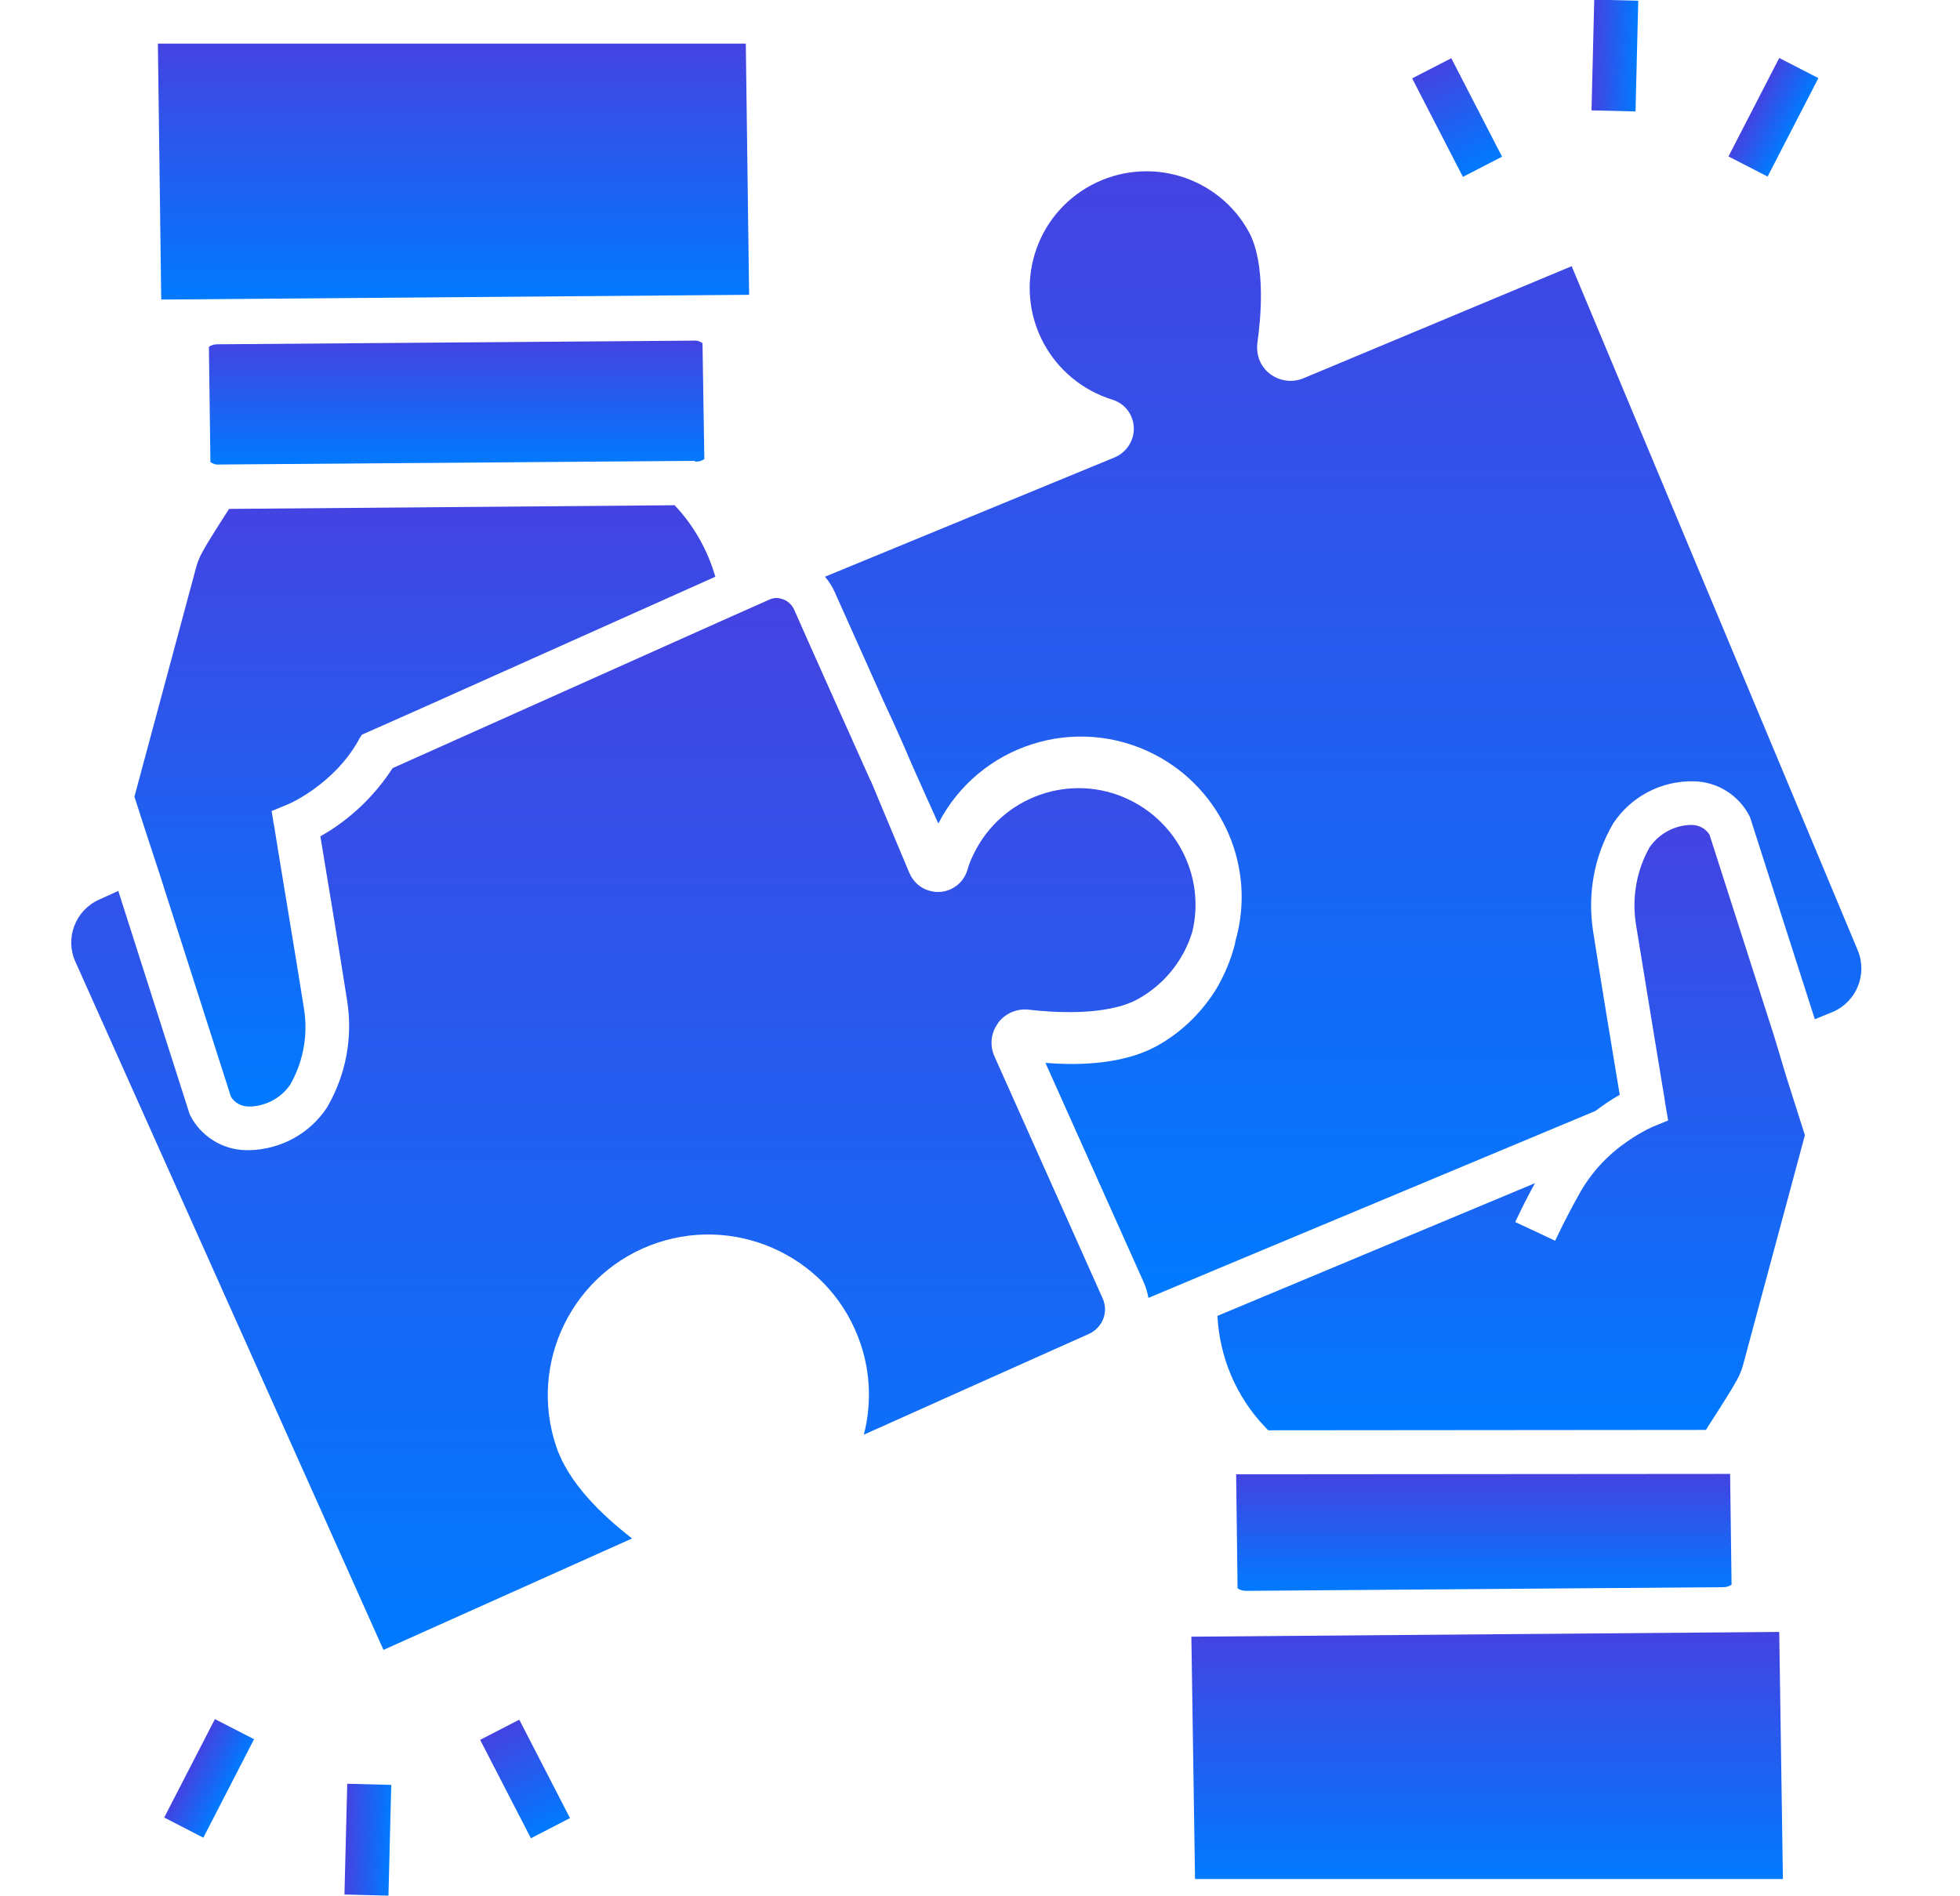
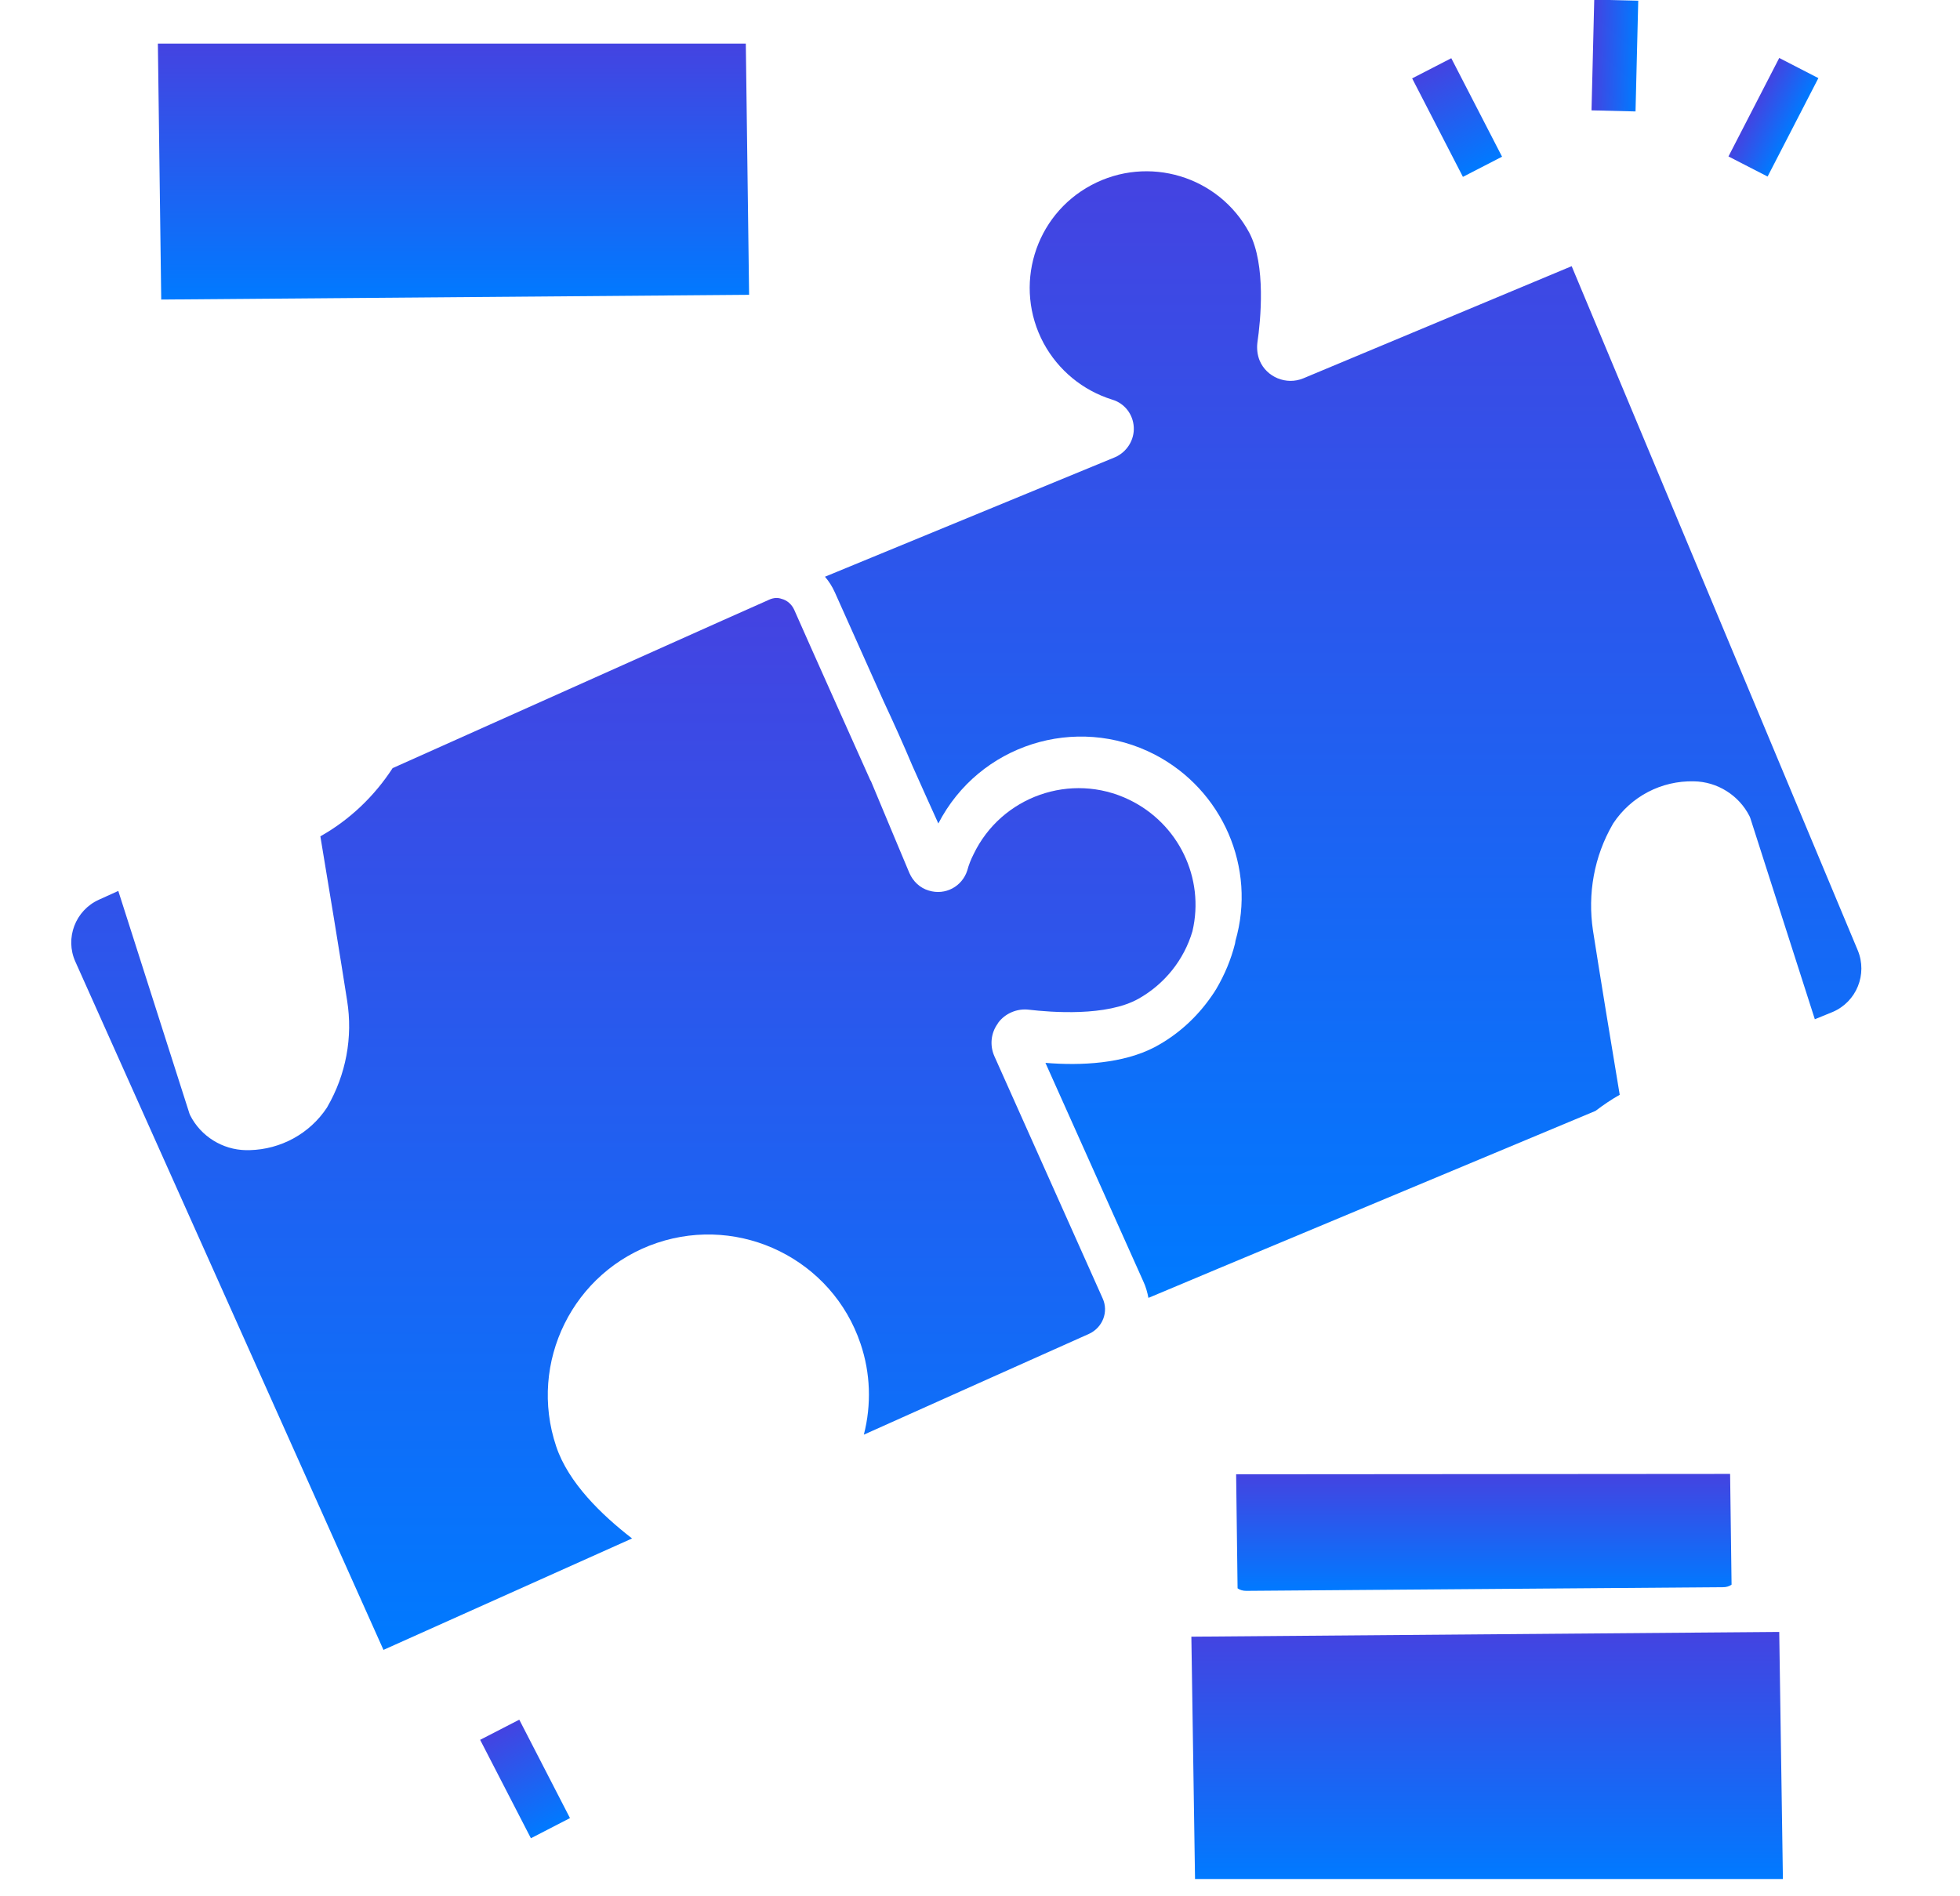
<svg xmlns="http://www.w3.org/2000/svg" width="31" height="30" viewBox="0 0 31 30" fill="none">
  <g clip-path="url(#clip0_841_2810)">
    <path d="M7.594 27.525L8.213 27.206L9.015 28.763L8.397 29.082L7.594 27.525Z" fill="url(#paint0_linear_841_2810)" />
-     <path d="M2.597 28.754L3.399 27.197L4.018 27.515L3.216 29.073L2.597 28.754Z" fill="url(#paint1_linear_841_2810)" />
-     <path d="M5.448 29.972L5.492 28.22L6.188 28.238L6.144 29.99L5.448 29.972Z" fill="url(#paint2_linear_841_2810)" />
    <path d="M22.335 1.24L22.954 0.921L23.757 2.479L23.138 2.798L22.335 1.24Z" fill="url(#paint3_linear_841_2810)" />
    <path d="M27.338 2.475L28.141 0.917L28.76 1.236L27.957 2.793L27.338 2.475Z" fill="url(#paint4_linear_841_2810)" />
    <path d="M25.172 1.746L25.215 -0.006L25.911 0.011L25.868 1.763L25.172 1.746Z" fill="url(#paint5_linear_841_2810)" />
    <path d="M27.254 25.11C27.3 25.11 27.347 25.099 27.387 25.07L27.364 23.318L19.551 23.324L19.574 25.128C19.615 25.157 19.661 25.168 19.713 25.168L27.254 25.11Z" fill="url(#paint6_linear_841_2810)" />
    <path d="M18.843 25.893L18.901 29.727H28.199L28.141 25.818L18.843 25.893Z" fill="url(#paint7_linear_841_2810)" />
-     <path d="M28.06 16.392L27.039 13.208C26.981 13.109 26.871 13.051 26.755 13.051C26.494 13.051 26.244 13.185 26.094 13.399C25.885 13.765 25.809 14.194 25.873 14.612C25.96 15.145 26.181 16.503 26.285 17.129C26.32 17.326 26.337 17.448 26.337 17.454L26.384 17.726L26.128 17.831C25.931 17.924 25.752 18.04 25.583 18.173C25.351 18.359 25.16 18.579 25.009 18.834C24.864 19.09 24.725 19.356 24.597 19.629L23.965 19.333C24.064 19.124 24.168 18.916 24.278 18.718L19.255 20.818C19.29 21.474 19.551 22.094 20.003 22.57C20.021 22.587 20.038 22.61 20.061 22.628L26.981 22.622C27.004 22.587 27.028 22.547 27.051 22.512C27.254 22.199 27.428 21.914 27.428 21.909L27.434 21.897C27.492 21.804 27.538 21.706 27.567 21.601L28.547 17.959L28.257 17.048L28.06 16.392Z" fill="url(#paint8_linear_841_2810)" />
    <path d="M29.383 15.035L24.858 4.211L20.612 5.986C20.345 6.096 20.032 5.968 19.922 5.702C19.887 5.615 19.876 5.516 19.887 5.423C19.939 5.069 20.026 4.194 19.76 3.683C19.278 2.784 18.159 2.448 17.26 2.929C16.36 3.41 16.024 4.53 16.506 5.429C16.738 5.858 17.126 6.177 17.59 6.322C17.787 6.38 17.921 6.554 17.932 6.757C17.944 6.96 17.822 7.152 17.637 7.233L13.048 9.124C13.112 9.199 13.164 9.281 13.205 9.373C13.408 9.826 13.687 10.452 13.976 11.096C14.133 11.432 14.29 11.78 14.429 12.111C14.58 12.448 14.719 12.761 14.841 13.028C15.485 11.78 17.016 11.293 18.263 11.937C19.336 12.494 19.876 13.729 19.539 14.89V14.895C19.539 14.907 19.533 14.919 19.533 14.93C19.47 15.18 19.371 15.417 19.238 15.644C19.214 15.684 19.191 15.719 19.162 15.76C18.93 16.096 18.623 16.375 18.263 16.566C17.764 16.827 17.103 16.862 16.535 16.815L18.083 20.272C18.124 20.359 18.147 20.446 18.164 20.533L18.565 20.365L19.255 20.075L25.235 17.575C25.357 17.482 25.485 17.395 25.618 17.32C25.519 16.734 25.282 15.284 25.195 14.721C25.108 14.141 25.212 13.55 25.508 13.039L25.514 13.028C25.798 12.598 26.279 12.349 26.79 12.361C27.161 12.366 27.503 12.581 27.671 12.912L27.683 12.941L28.704 16.125L28.988 16.009C29.365 15.847 29.539 15.412 29.383 15.035Z" fill="url(#paint9_linear_841_2810)" />
    <path d="M11.848 4.664L11.796 0.69H2.497L2.55 4.739L11.848 4.664Z" fill="url(#paint10_linear_841_2810)" />
-     <path d="M3.437 5.447C3.391 5.447 3.344 5.458 3.304 5.487L3.327 7.239V7.309C3.367 7.338 3.414 7.355 3.466 7.349L10.989 7.291L10.995 7.303H11.007C11.053 7.303 11.1 7.291 11.14 7.262L11.111 5.429C11.07 5.4 11.024 5.383 10.972 5.389L3.437 5.447Z" fill="url(#paint11_linear_841_2810)" />
    <path d="M15.728 16.711C15.653 16.543 15.67 16.346 15.78 16.195C15.78 16.189 15.786 16.189 15.786 16.183C15.896 16.032 16.088 15.951 16.273 15.974C16.627 16.015 17.503 16.085 18.008 15.8C18.42 15.568 18.727 15.185 18.86 14.733C19.058 13.892 18.64 13.028 17.857 12.651C16.941 12.21 15.838 12.598 15.398 13.515C15.357 13.596 15.322 13.683 15.299 13.77C15.218 14.025 14.951 14.17 14.69 14.089C14.551 14.049 14.441 13.944 14.383 13.811C14.238 13.469 14.017 12.935 13.774 12.355C13.774 12.355 13.774 12.349 13.768 12.349C13.35 11.415 12.863 10.331 12.561 9.646C12.526 9.571 12.468 9.513 12.393 9.484C12.358 9.472 12.323 9.46 12.283 9.46C12.242 9.46 12.196 9.472 12.161 9.489L12.097 9.518L11.418 9.82L6.21 12.152C5.92 12.598 5.531 12.97 5.067 13.231C5.166 13.817 5.403 15.267 5.49 15.829C5.583 16.409 5.473 17.001 5.177 17.512L5.171 17.523C4.899 17.935 4.441 18.184 3.948 18.196C3.93 18.196 3.913 18.196 3.89 18.196C3.518 18.19 3.176 17.976 3.008 17.645L2.996 17.616L1.871 14.095L1.564 14.234C1.192 14.402 1.024 14.843 1.192 15.214L6.065 26.102L9.997 24.339C9.516 23.967 8.988 23.457 8.797 22.883C8.35 21.554 9.064 20.11 10.392 19.663C11.72 19.217 13.164 19.93 13.611 21.259C13.768 21.723 13.785 22.221 13.663 22.697C14.655 22.25 16.268 21.531 17.225 21.102C17.439 21.003 17.538 20.754 17.439 20.539L15.728 16.711Z" fill="url(#paint12_linear_841_2810)" />
-     <path d="M2.521 13.817L3.652 17.349C3.71 17.448 3.82 17.506 3.936 17.506C4.197 17.506 4.446 17.372 4.591 17.158C4.8 16.793 4.876 16.363 4.806 15.946C4.696 15.244 4.342 13.127 4.342 13.103L4.325 13.011L4.296 12.831L4.551 12.726C4.557 12.726 5.27 12.419 5.664 11.723C5.682 11.688 5.699 11.659 5.722 11.624L6.662 11.207L11.314 9.124C11.192 8.701 10.972 8.312 10.67 7.993L3.623 8.051C3.42 8.364 3.246 8.649 3.246 8.654L3.24 8.666C3.182 8.759 3.135 8.857 3.106 8.962L2.126 12.604L2.306 13.161L2.521 13.817Z" fill="url(#paint13_linear_841_2810)" />
  </g>
  <defs>
    <linearGradient id="paint0_linear_841_2810" x1="7.904" y1="27.366" x2="8.706" y2="28.923" gradientUnits="userSpaceOnUse">
      <stop stop-color="#4443E1" />
      <stop offset="1" stop-color="#007AFF" />
    </linearGradient>
    <linearGradient id="paint1_linear_841_2810" x1="2.998" y1="27.975" x2="3.617" y2="28.294" gradientUnits="userSpaceOnUse">
      <stop stop-color="#4443E1" />
      <stop offset="1" stop-color="#007AFF" />
    </linearGradient>
    <linearGradient id="paint2_linear_841_2810" x1="5.47" y1="29.096" x2="6.166" y2="29.114" gradientUnits="userSpaceOnUse">
      <stop stop-color="#4443E1" />
      <stop offset="1" stop-color="#007AFF" />
    </linearGradient>
    <linearGradient id="paint3_linear_841_2810" x1="22.645" y1="1.081" x2="23.447" y2="2.638" gradientUnits="userSpaceOnUse">
      <stop stop-color="#4443E1" />
      <stop offset="1" stop-color="#007AFF" />
    </linearGradient>
    <linearGradient id="paint4_linear_841_2810" x1="27.74" y1="1.696" x2="28.358" y2="2.015" gradientUnits="userSpaceOnUse">
      <stop stop-color="#4443E1" />
      <stop offset="1" stop-color="#007AFF" />
    </linearGradient>
    <linearGradient id="paint5_linear_841_2810" x1="25.194" y1="0.87" x2="25.89" y2="0.887" gradientUnits="userSpaceOnUse">
      <stop stop-color="#4443E1" />
      <stop offset="1" stop-color="#007AFF" />
    </linearGradient>
    <linearGradient id="paint6_linear_841_2810" x1="23.469" y1="23.318" x2="23.469" y2="25.168" gradientUnits="userSpaceOnUse">
      <stop stop-color="#4443E1" />
      <stop offset="1" stop-color="#007AFF" />
    </linearGradient>
    <linearGradient id="paint7_linear_841_2810" x1="23.521" y1="25.818" x2="23.521" y2="29.727" gradientUnits="userSpaceOnUse">
      <stop stop-color="#4443E1" />
      <stop offset="1" stop-color="#007AFF" />
    </linearGradient>
    <linearGradient id="paint8_linear_841_2810" x1="23.901" y1="13.051" x2="23.901" y2="22.628" gradientUnits="userSpaceOnUse">
      <stop stop-color="#4443E1" />
      <stop offset="1" stop-color="#007AFF" />
    </linearGradient>
    <linearGradient id="paint9_linear_841_2810" x1="21.244" y1="2.709" x2="21.244" y2="20.533" gradientUnits="userSpaceOnUse">
      <stop stop-color="#4443E1" />
      <stop offset="1" stop-color="#007AFF" />
    </linearGradient>
    <linearGradient id="paint10_linear_841_2810" x1="7.173" y1="0.69" x2="7.173" y2="4.739" gradientUnits="userSpaceOnUse">
      <stop stop-color="#4443E1" />
      <stop offset="1" stop-color="#007AFF" />
    </linearGradient>
    <linearGradient id="paint11_linear_841_2810" x1="7.222" y1="5.388" x2="7.222" y2="7.35" gradientUnits="userSpaceOnUse">
      <stop stop-color="#4443E1" />
      <stop offset="1" stop-color="#007AFF" />
    </linearGradient>
    <linearGradient id="paint12_linear_841_2810" x1="10.018" y1="9.46" x2="10.018" y2="26.102" gradientUnits="userSpaceOnUse">
      <stop stop-color="#4443E1" />
      <stop offset="1" stop-color="#007AFF" />
    </linearGradient>
    <linearGradient id="paint13_linear_841_2810" x1="6.72" y1="7.993" x2="6.72" y2="17.506" gradientUnits="userSpaceOnUse">
      <stop stop-color="#4443E1" />
      <stop offset="1" stop-color="#007AFF" />
    </linearGradient>
    <clipPath id="clip0_841_2810">
      <rect width="30" height="30" fill="white" transform="translate(0.287)" />
    </clipPath>
  </defs>
</svg>